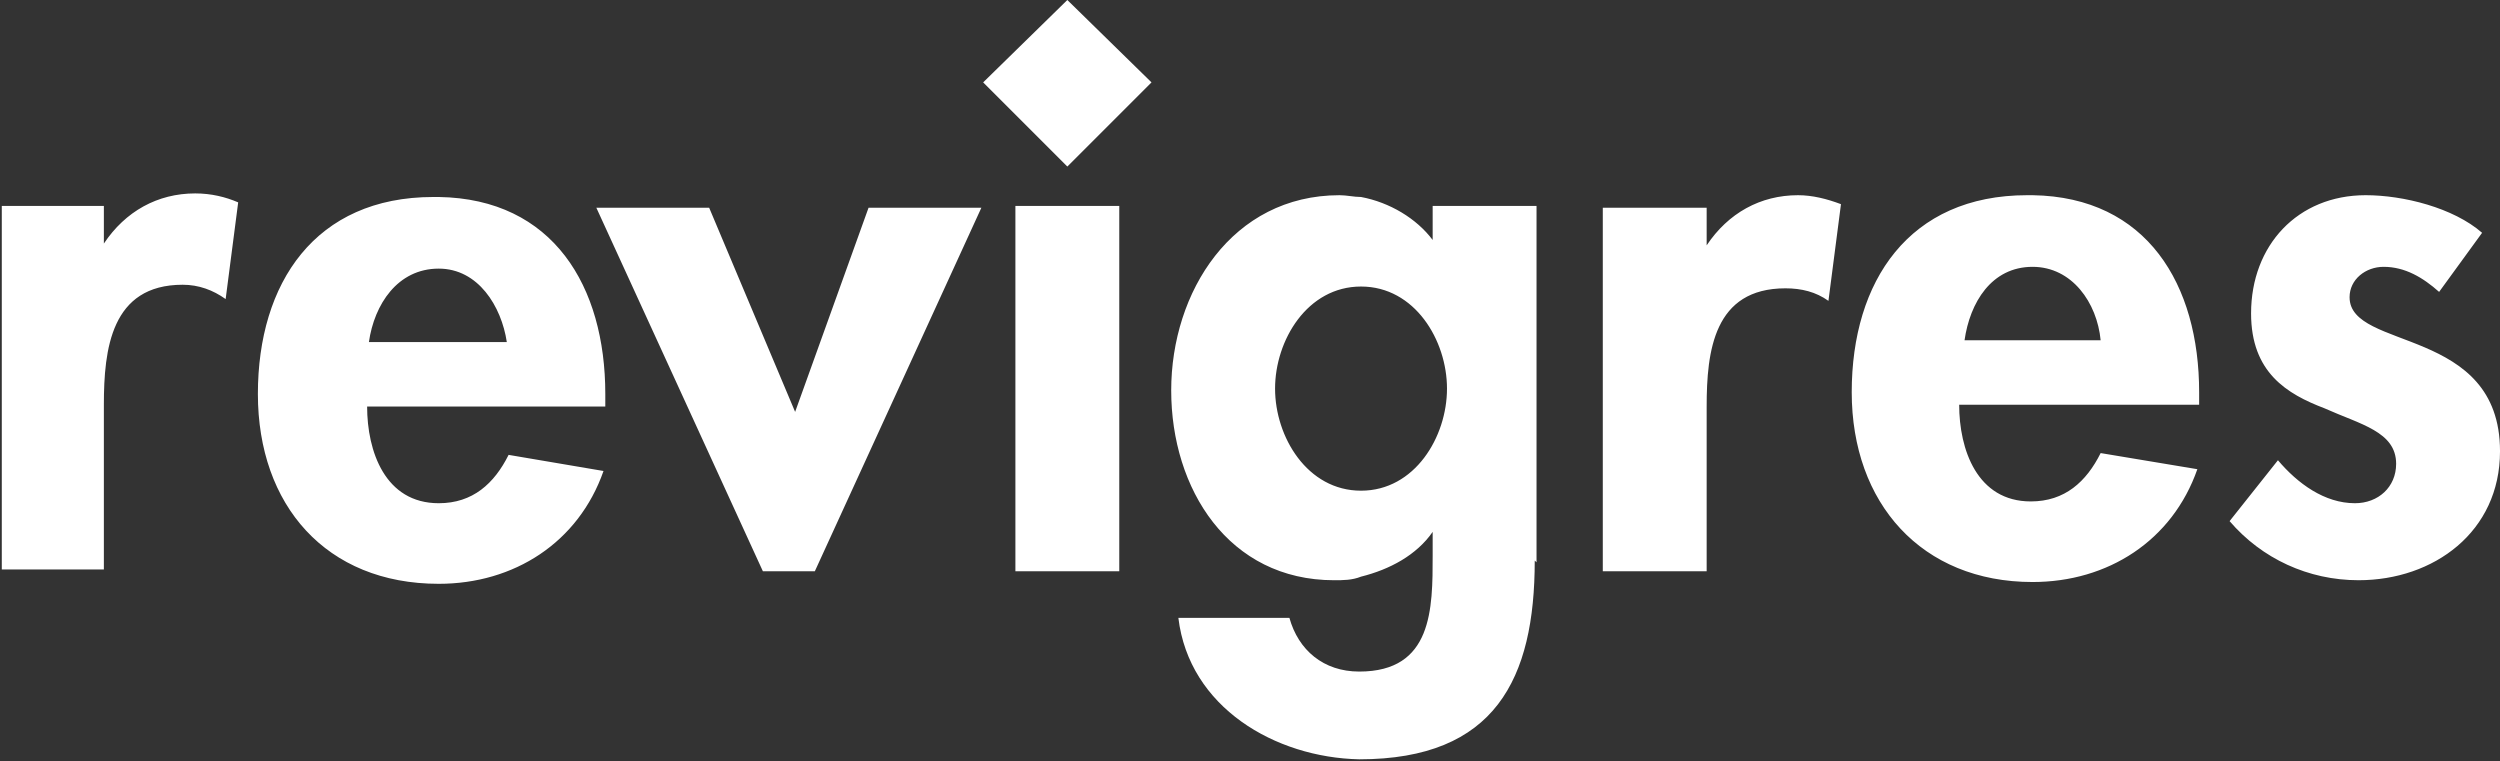
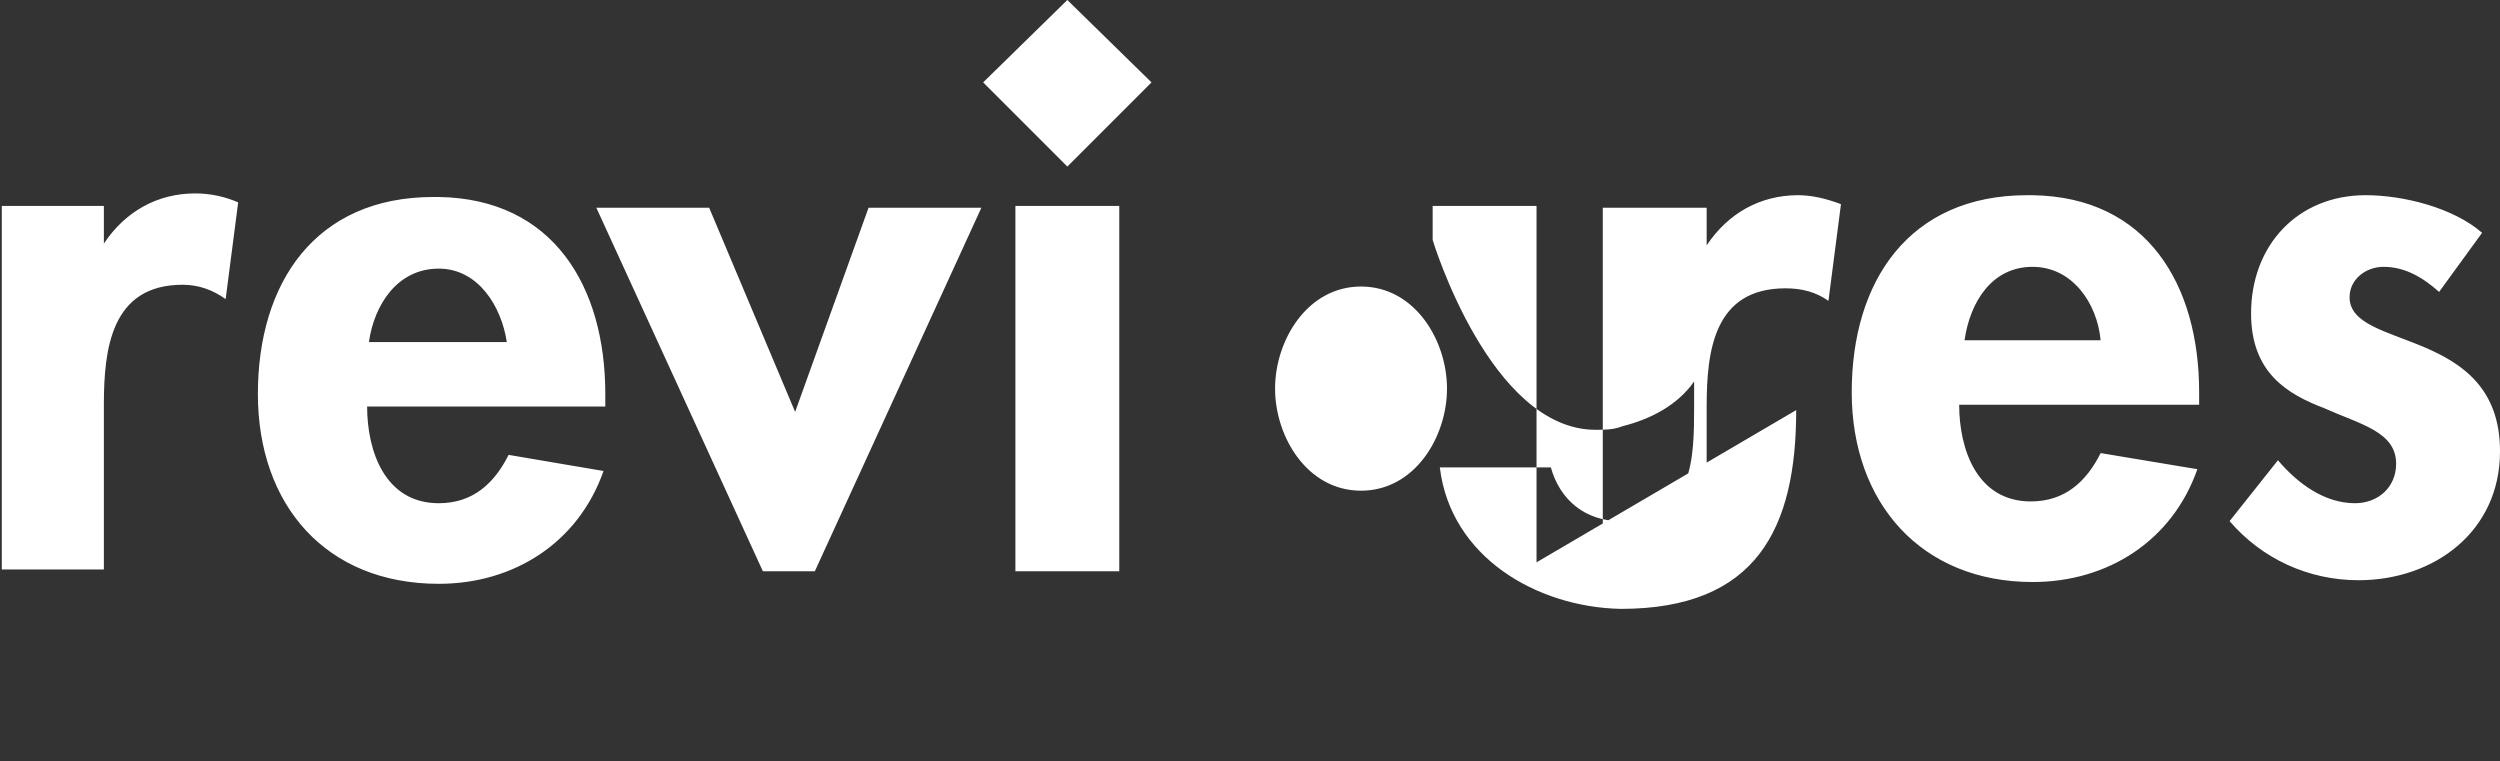
<svg xmlns="http://www.w3.org/2000/svg" id="Camada_2" viewBox="0 0 13.96 4.25">
  <rect x="0" y="0" width="13.96" height="4.25" fill="#333333" stroke="none" />
  <defs>
    <style>
      .cls-1 {
        fill: #fff;
      }
    </style>
  </defs>
  <g id="LAYOUT">
-     <path class="cls-1" d="M6.25,1.15h-.58v2.04h.58V1.15ZM1.26,1.67l.07-.54c-.07-.03-.15-.05-.24-.05-.21,0-.39.1-.51.28h0v-.21h-.57v2.03h.57v-.92c0-.31.04-.67.44-.67.09,0,.17.03.24.08M2.83,1.91h-.77c.03-.21.16-.41.39-.41h0c.22,0,.35.21.38.41M3.38,2.2c0-.6-.29-1.09-.93-1.1h-.03c-.66,0-.98.48-.98,1.1s.38,1.06,1.01,1.06c.42,0,.78-.23.92-.63l-.53-.09c-.08.16-.2.27-.39.27-.3,0-.4-.29-.4-.54h1.33v-.07ZM4.55,3.19l.93-2.03h-.63l-.41,1.14-.48-1.14h-.63l.93,2.03h.3ZM5.96.93l.47-.47-.47-.46-.47.46.47.47ZM8.08,2.17c0,.27-.18.57-.48.57s-.48-.3-.48-.57.18-.57.48-.57.48.3.48.57M8.58,3.14v-1.99h-.58v.19h0c-.09-.12-.24-.21-.4-.24-.04,0-.08-.01-.12-.01-.6,0-.94.54-.94,1.09s.32,1.06.91,1.06c.05,0,.1,0,.15-.02.16-.04.31-.12.4-.25h0v.13c0,.3,0,.65-.41.65h0c-.2,0-.34-.12-.39-.3h-.62c.06.5.54.78,1.01.79h0c.76,0,.98-.45.98-1.11M10.21,1.68l.07-.54c-.08-.03-.16-.05-.24-.05-.21,0-.39.1-.51.28h0v-.21h-.58v2.03h.58v-.92c0-.31.04-.66.44-.66.09,0,.17.02.24.07M11.74,1.9h-.77c.03-.21.15-.41.38-.41h0c.22,0,.36.2.38.41M11.35,2.26h.93v-.07c0-.6-.29-1.09-.93-1.1h-.03c-.66,0-.98.48-.98,1.1s.39,1.06,1.01,1.06c.42,0,.78-.23.92-.63l-.54-.09c-.08.16-.2.27-.39.27-.3,0-.4-.29-.4-.54h.4ZM13.12,1.66c0-.1.09-.17.19-.17.12,0,.22.06.31.14l.24-.33c-.16-.14-.44-.21-.65-.21-.38,0-.64.28-.64.66,0,.33.2.45.41.53.2.09.4.13.4.31,0,.13-.1.22-.23.22-.17,0-.32-.11-.43-.24l-.27.34c.18.21.44.33.72.33.42,0,.79-.27.79-.72,0-.35-.21-.49-.42-.58-.21-.09-.42-.13-.42-.28" />
+     <path class="cls-1" d="M6.25,1.15h-.58v2.04h.58V1.15ZM1.26,1.67l.07-.54c-.07-.03-.15-.05-.24-.05-.21,0-.39.1-.51.28h0v-.21h-.57v2.03h.57v-.92c0-.31.04-.67.44-.67.09,0,.17.03.24.08M2.83,1.91h-.77c.03-.21.16-.41.39-.41h0c.22,0,.35.21.38.41M3.38,2.2c0-.6-.29-1.09-.93-1.1h-.03c-.66,0-.98.48-.98,1.1s.38,1.06,1.01,1.06c.42,0,.78-.23.92-.63l-.53-.09c-.08.16-.2.27-.39.27-.3,0-.4-.29-.4-.54h1.33v-.07ZM4.55,3.19l.93-2.03h-.63l-.41,1.14-.48-1.14h-.63l.93,2.03h.3ZM5.96.93l.47-.47-.47-.46-.47.46.47.47ZM8.08,2.17c0,.27-.18.57-.48.57s-.48-.3-.48-.57.18-.57.48-.57.48.3.48.57M8.58,3.14v-1.99h-.58v.19h0s.32,1.06.91,1.06c.05,0,.1,0,.15-.02.16-.04.31-.12.4-.25h0v.13c0,.3,0,.65-.41.65h0c-.2,0-.34-.12-.39-.3h-.62c.06.5.54.78,1.01.79h0c.76,0,.98-.45.98-1.11M10.21,1.68l.07-.54c-.08-.03-.16-.05-.24-.05-.21,0-.39.1-.51.28h0v-.21h-.58v2.03h.58v-.92c0-.31.04-.66.44-.66.09,0,.17.02.24.07M11.74,1.9h-.77c.03-.21.15-.41.38-.41h0c.22,0,.36.2.38.41M11.35,2.26h.93v-.07c0-.6-.29-1.09-.93-1.1h-.03c-.66,0-.98.48-.98,1.1s.39,1.06,1.01,1.06c.42,0,.78-.23.92-.63l-.54-.09c-.08.16-.2.27-.39.27-.3,0-.4-.29-.4-.54h.4ZM13.12,1.66c0-.1.09-.17.19-.17.12,0,.22.06.31.14l.24-.33c-.16-.14-.44-.21-.65-.21-.38,0-.64.28-.64.66,0,.33.2.45.41.53.2.09.4.13.4.31,0,.13-.1.22-.23.22-.17,0-.32-.11-.43-.24l-.27.34c.18.21.44.33.72.33.42,0,.79-.27.79-.72,0-.35-.21-.49-.42-.58-.21-.09-.42-.13-.42-.28" />
  </g>
</svg>